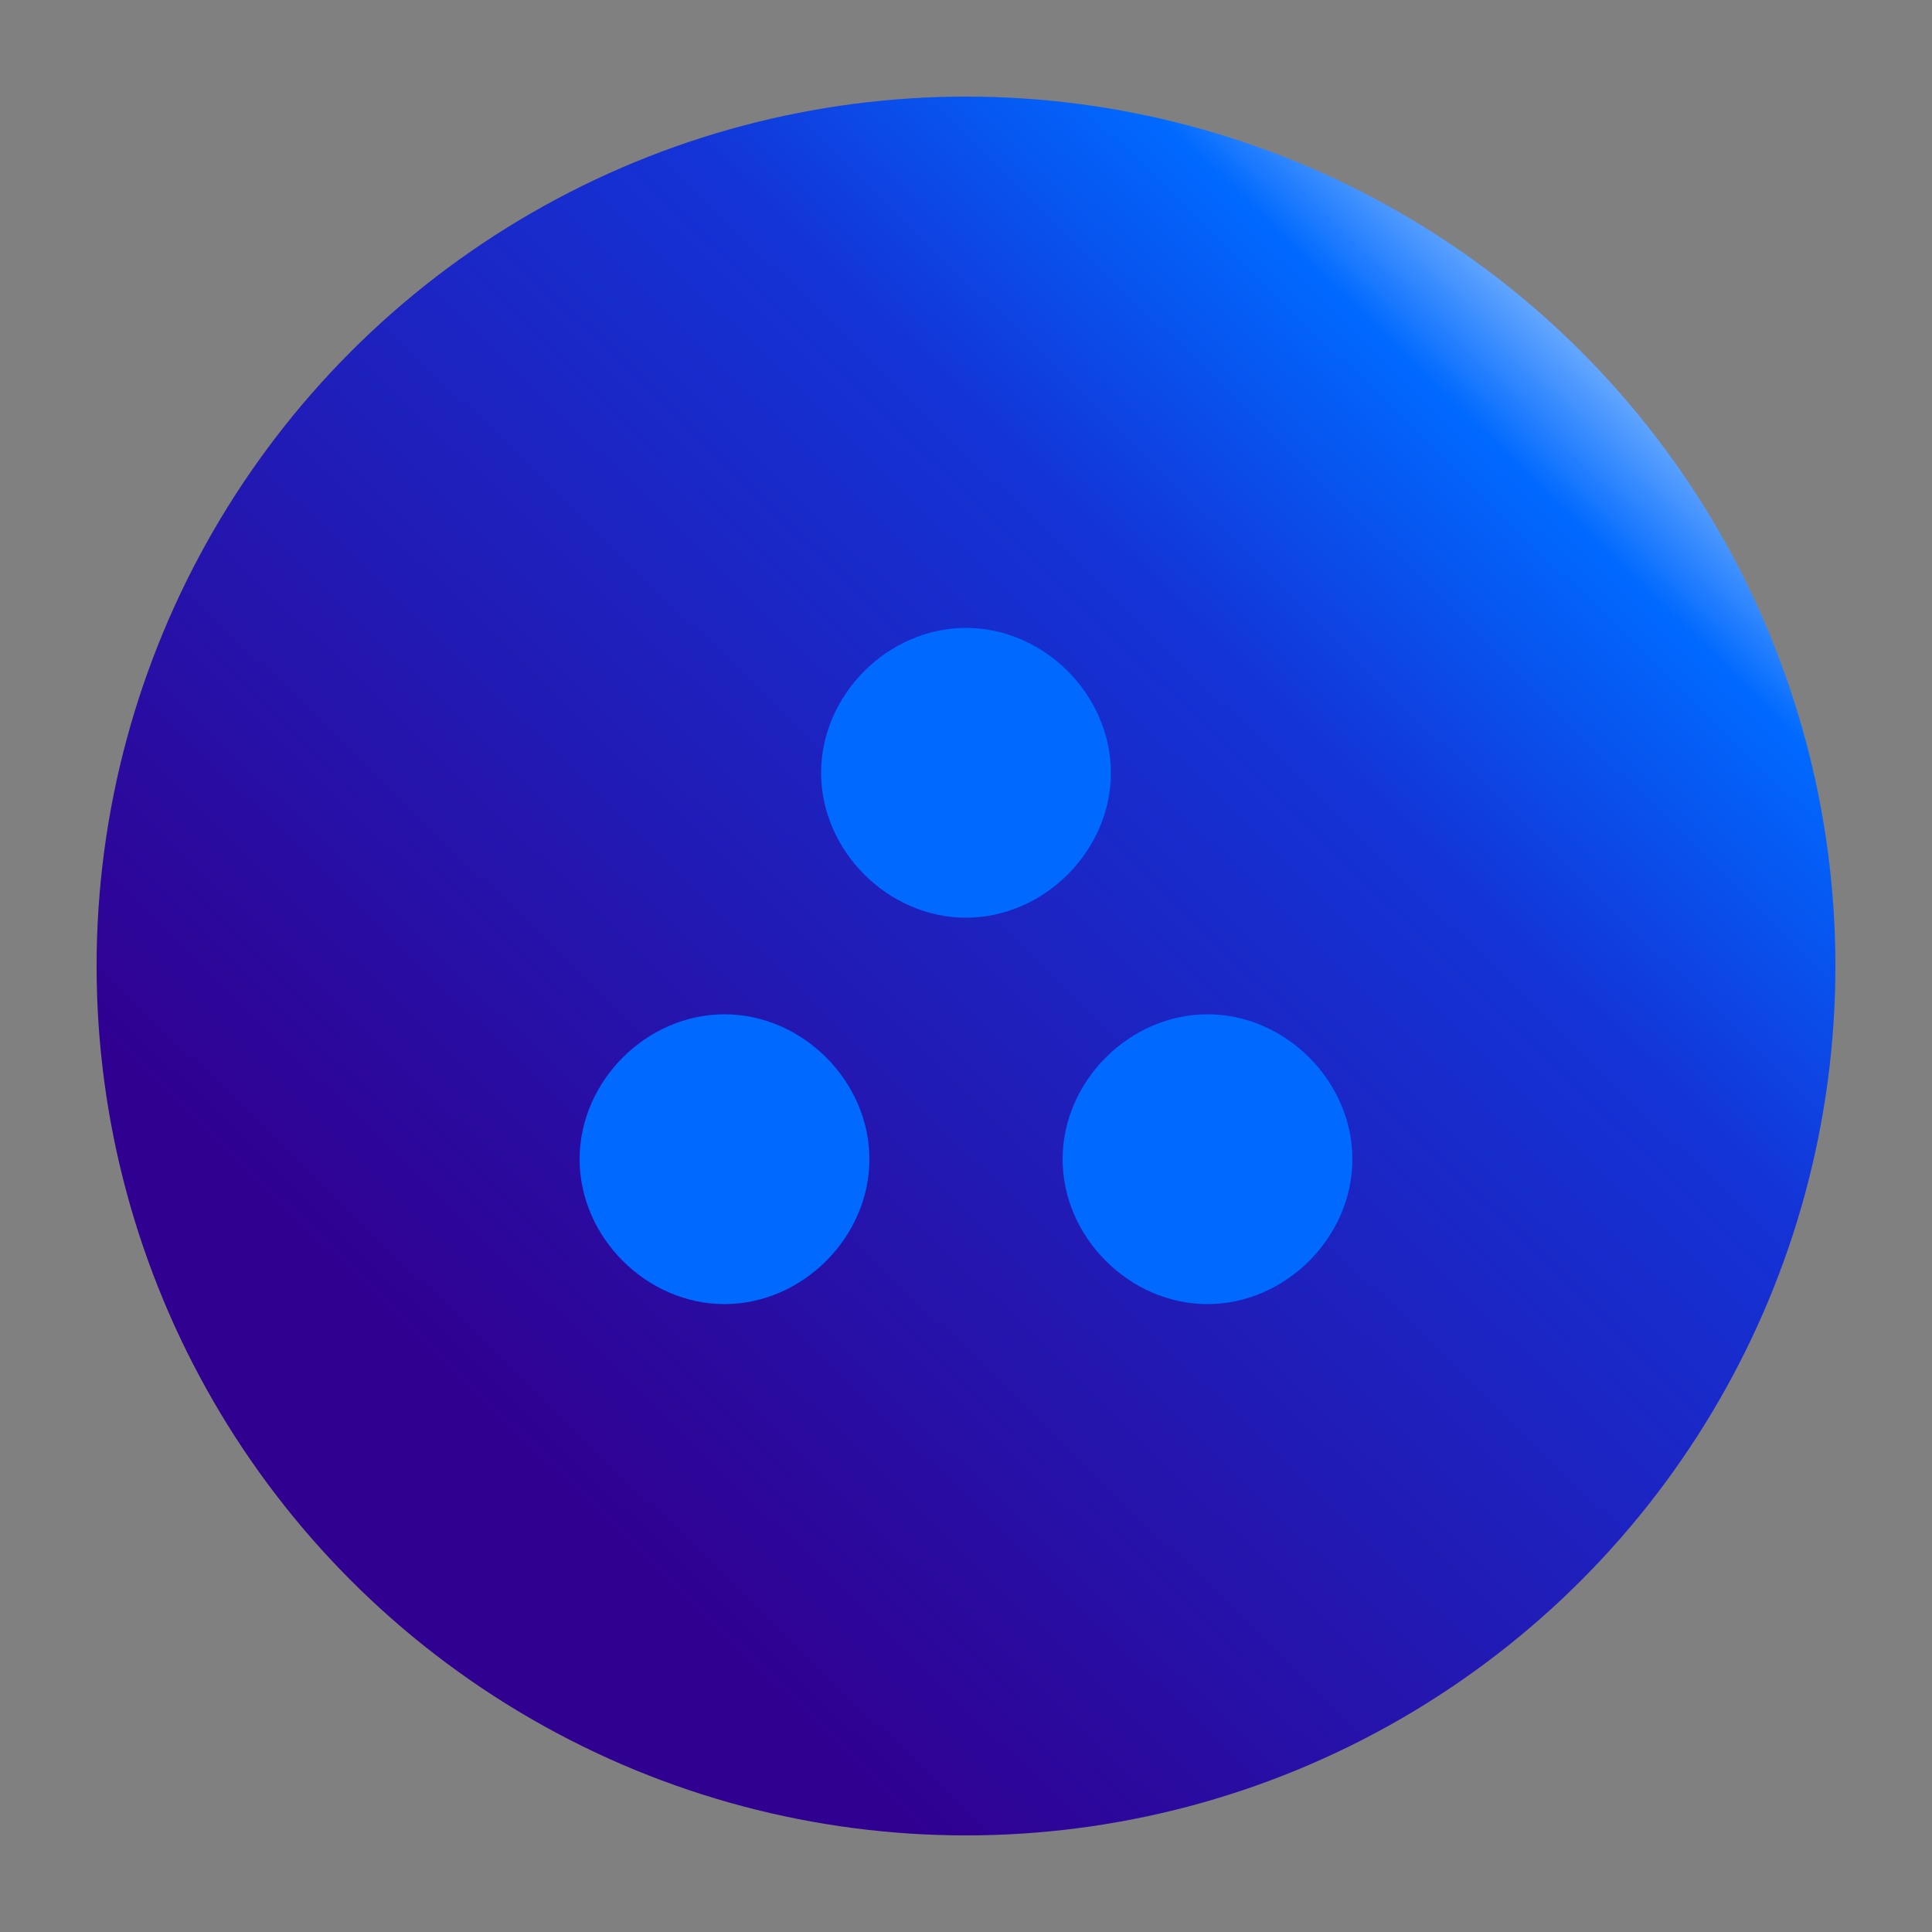
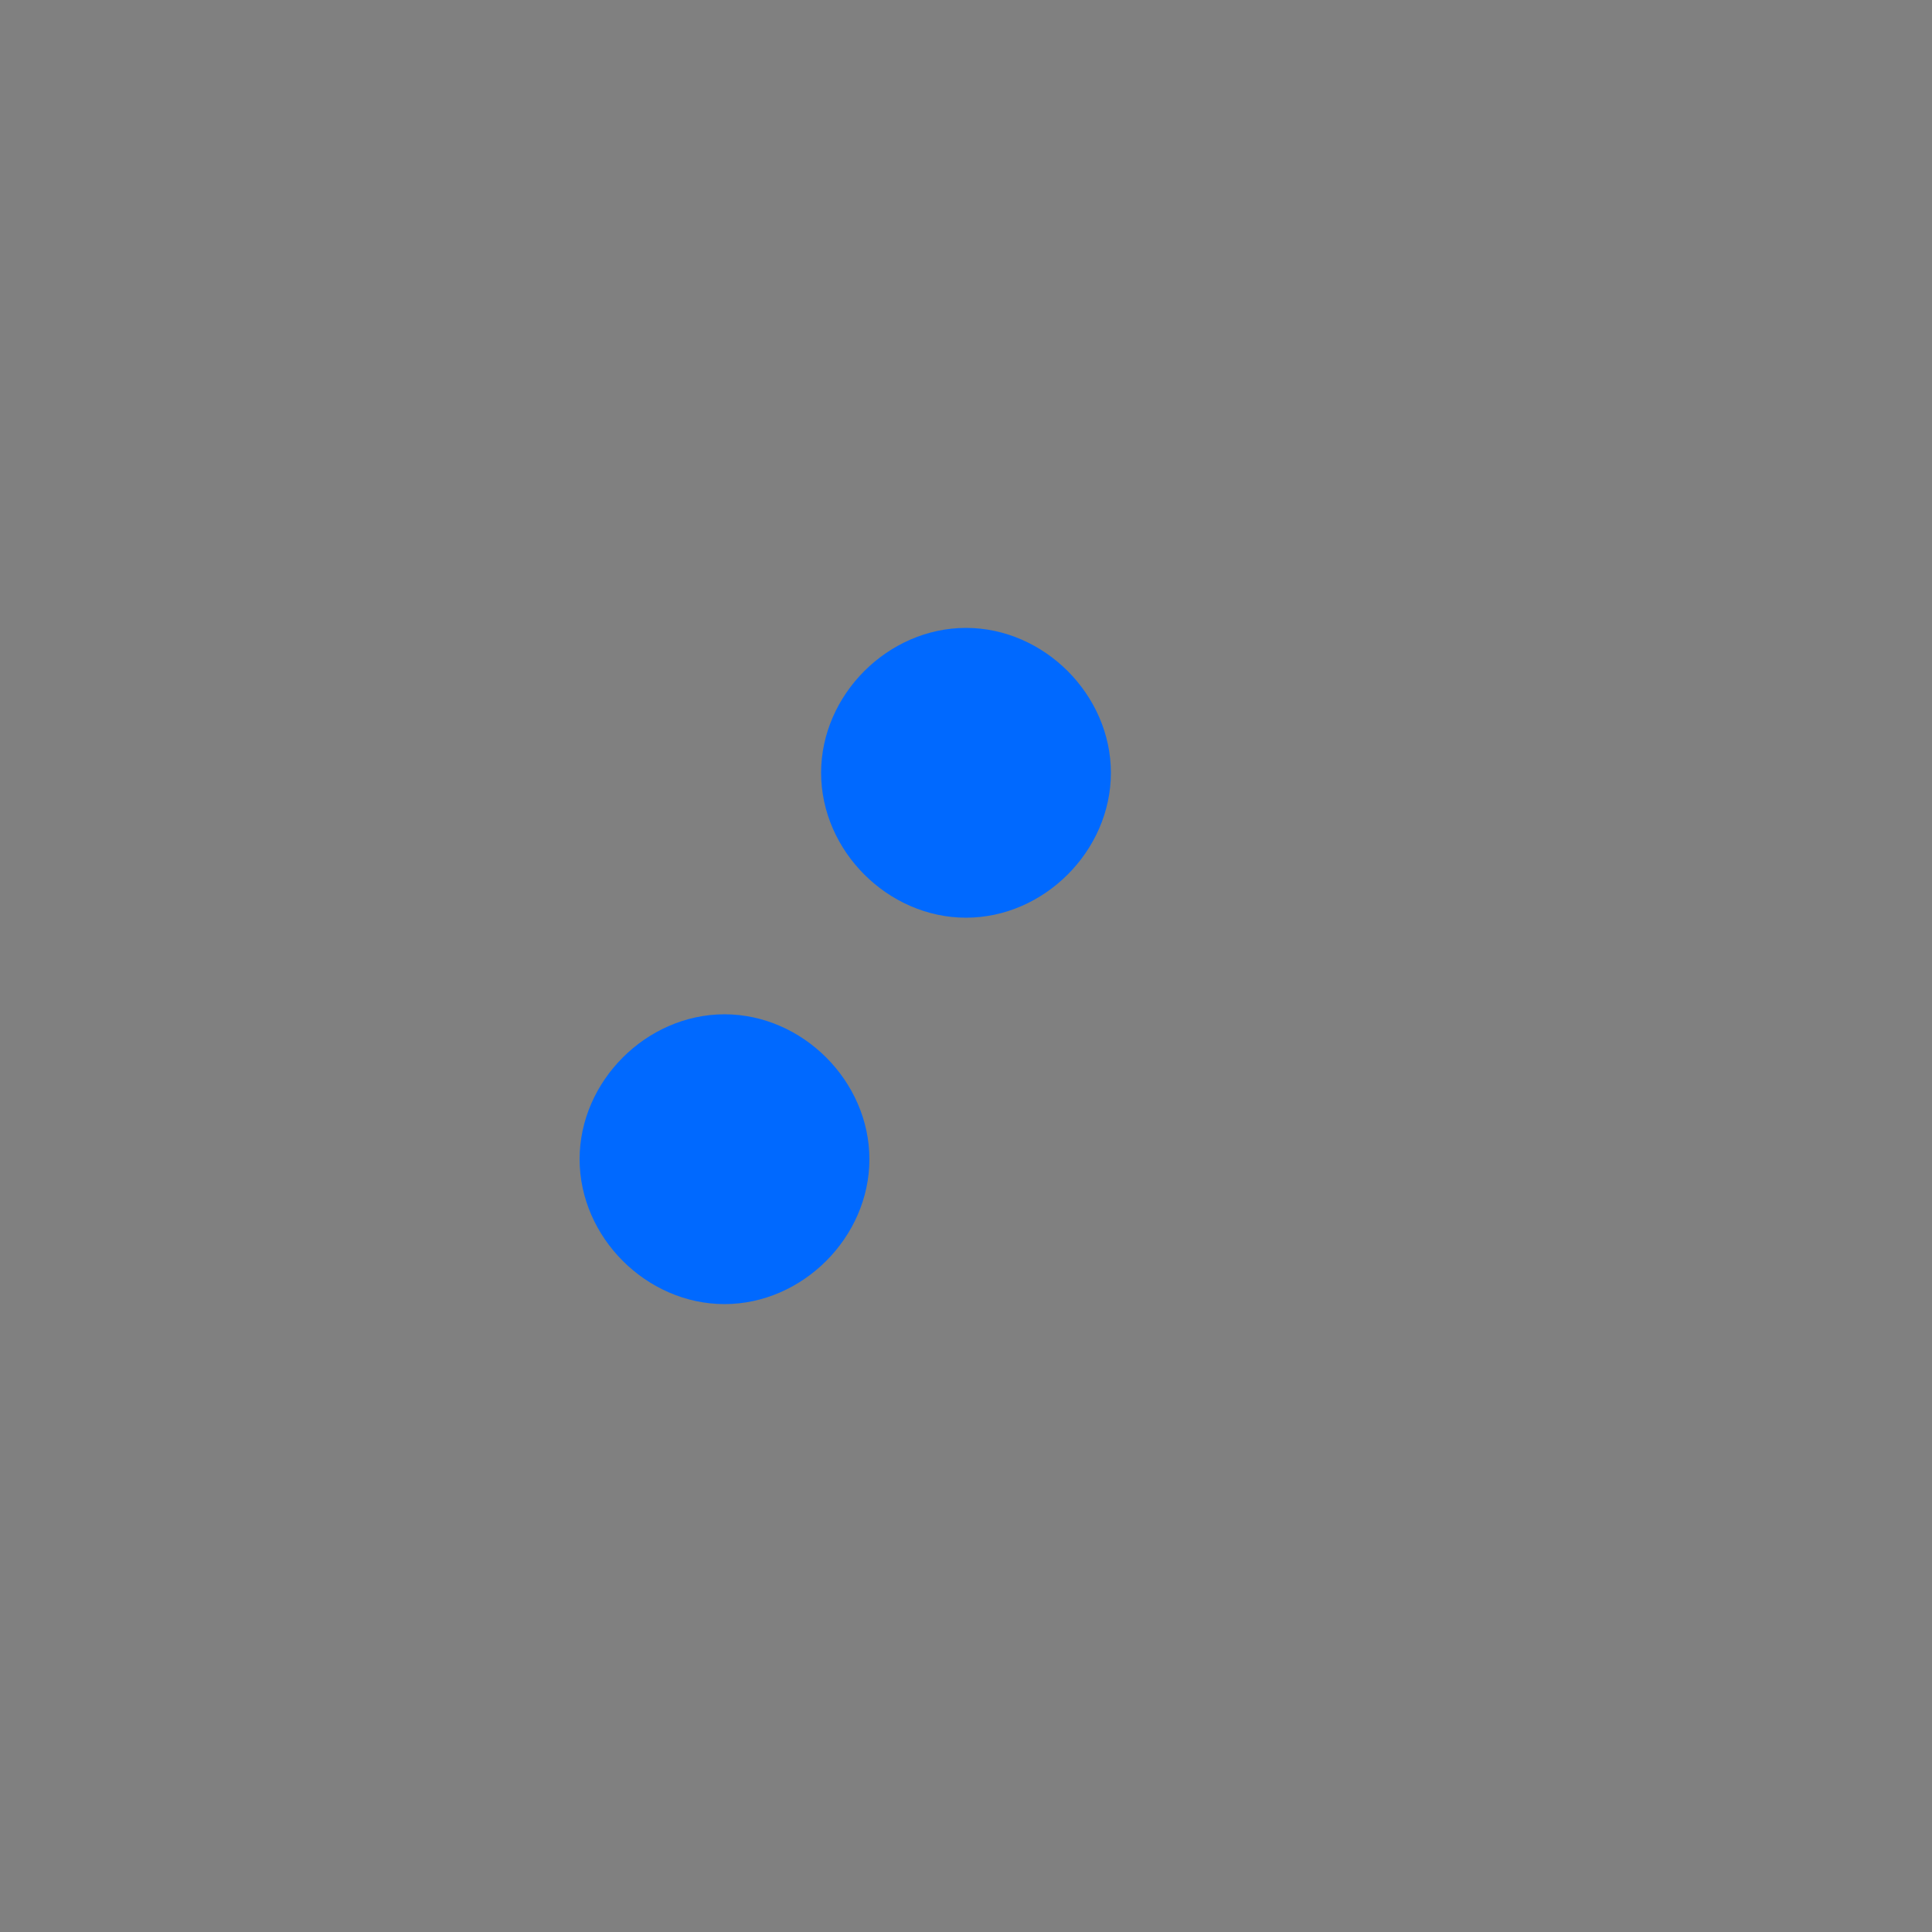
<svg xmlns="http://www.w3.org/2000/svg" fill="none" height="80" viewBox="0 0 80 80" width="80">
  <rect x="0" y="0" width="80" height="80" fill="#808080" stroke="none" />
  <linearGradient gradientUnits="userSpaceOnUse" id="a" x1="33.917" x2="82.125" y1="72.194" y2="22.636">
    <stop offset="0" stop-color="#300091" />
    <stop offset=".632" stop-color="#1433d6" />
    <stop offset=".84" stop-color="#0069ff" />
    <stop offset=".99" stop-color="#c6e3ff" />
  </linearGradient>
  <clipPath id="b">
    <path d="m23 25h34v30h-34z" />
  </clipPath>
-   <circle cx="40" cy="40" fill="url(#a)" r="36" />
  <g clip-path="url(#b)">
-     <path d="m49.713 47.928h-20l10-16z" stroke="#fff" stroke-miterlimit="10" stroke-width="../other/2" />
    <path d="m40 38c3.231 0 6-2.769 6-6s-2.769-6-6-6-6 2.769-6 6 2.769 6 6 6z" fill="#0069ff" />
    <path d="m40 38c3.231 0 6-2.769 6-6s-2.769-6-6-6-6 2.769-6 6 2.769 6 6 6z" stroke="#fff" stroke-miterlimit="10" stroke-width="../other/2" />
    <path d="m30 54c3.231 0 6-2.769 6-6s-2.769-6-6-6-6 2.769-6 6 2.769 6 6 6z" fill="#0069ff" />
-     <path d="m30 54c3.231 0 6-2.769 6-6s-2.769-6-6-6-6 2.769-6 6 2.769 6 6 6z" stroke="#fff" stroke-miterlimit="10" stroke-width="../other/2" />
-     <path d="m50 54c3.231 0 6-2.769 6-6s-2.769-6-6-6-6 2.769-6 6 2.769 6 6 6z" fill="#0069ff" />
    <path d="m50 54c3.231 0 6-2.769 6-6s-2.769-6-6-6-6 2.769-6 6 2.769 6 6 6z" stroke="#fff" stroke-miterlimit="10" stroke-width="../other/2" />
  </g>
</svg>